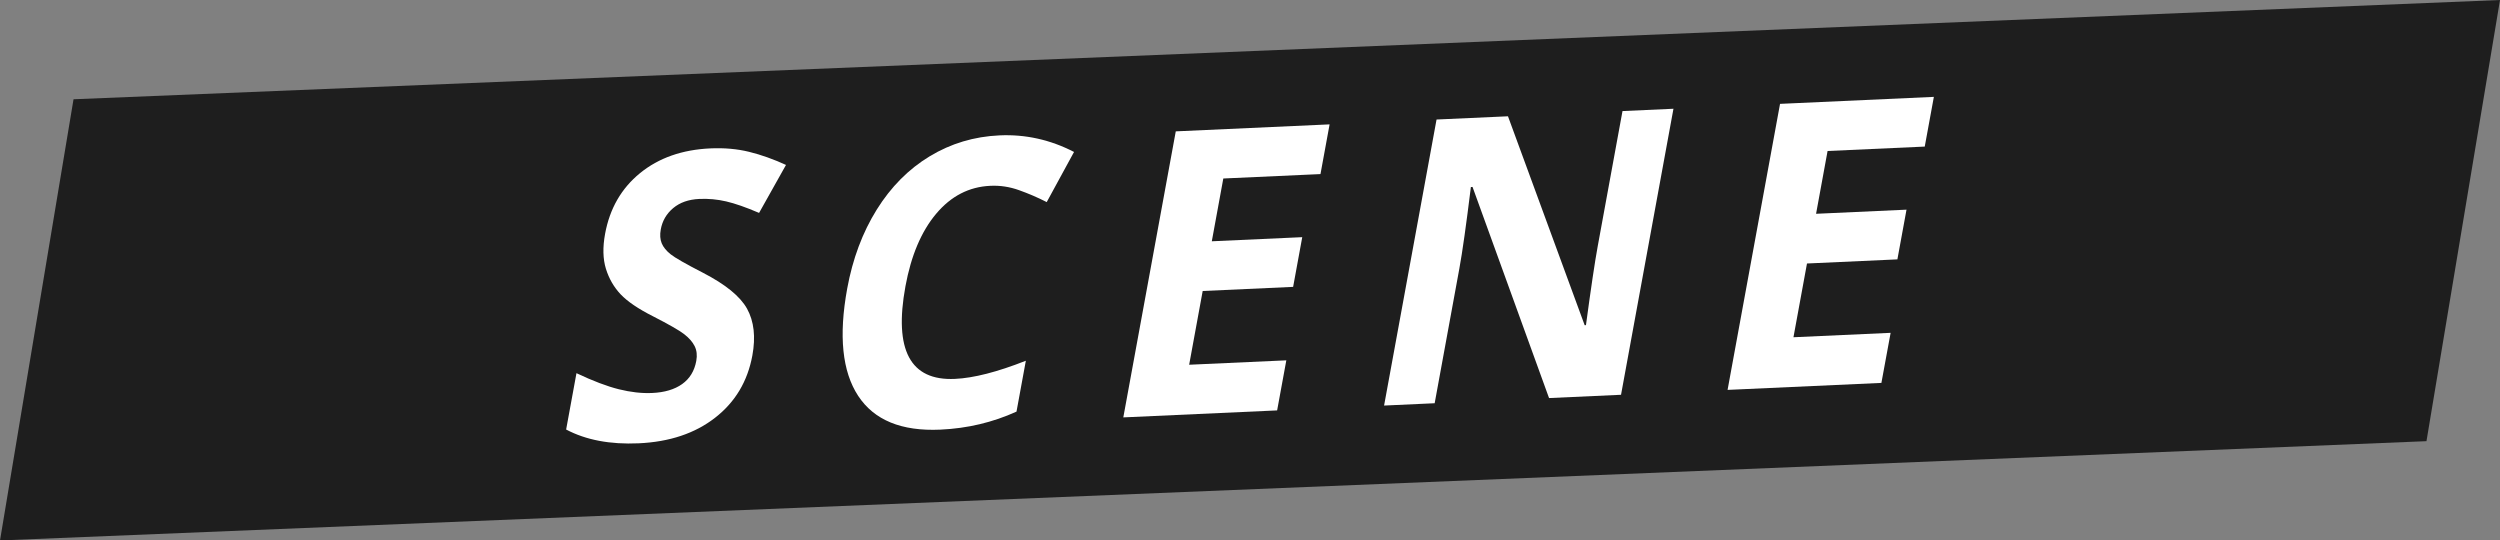
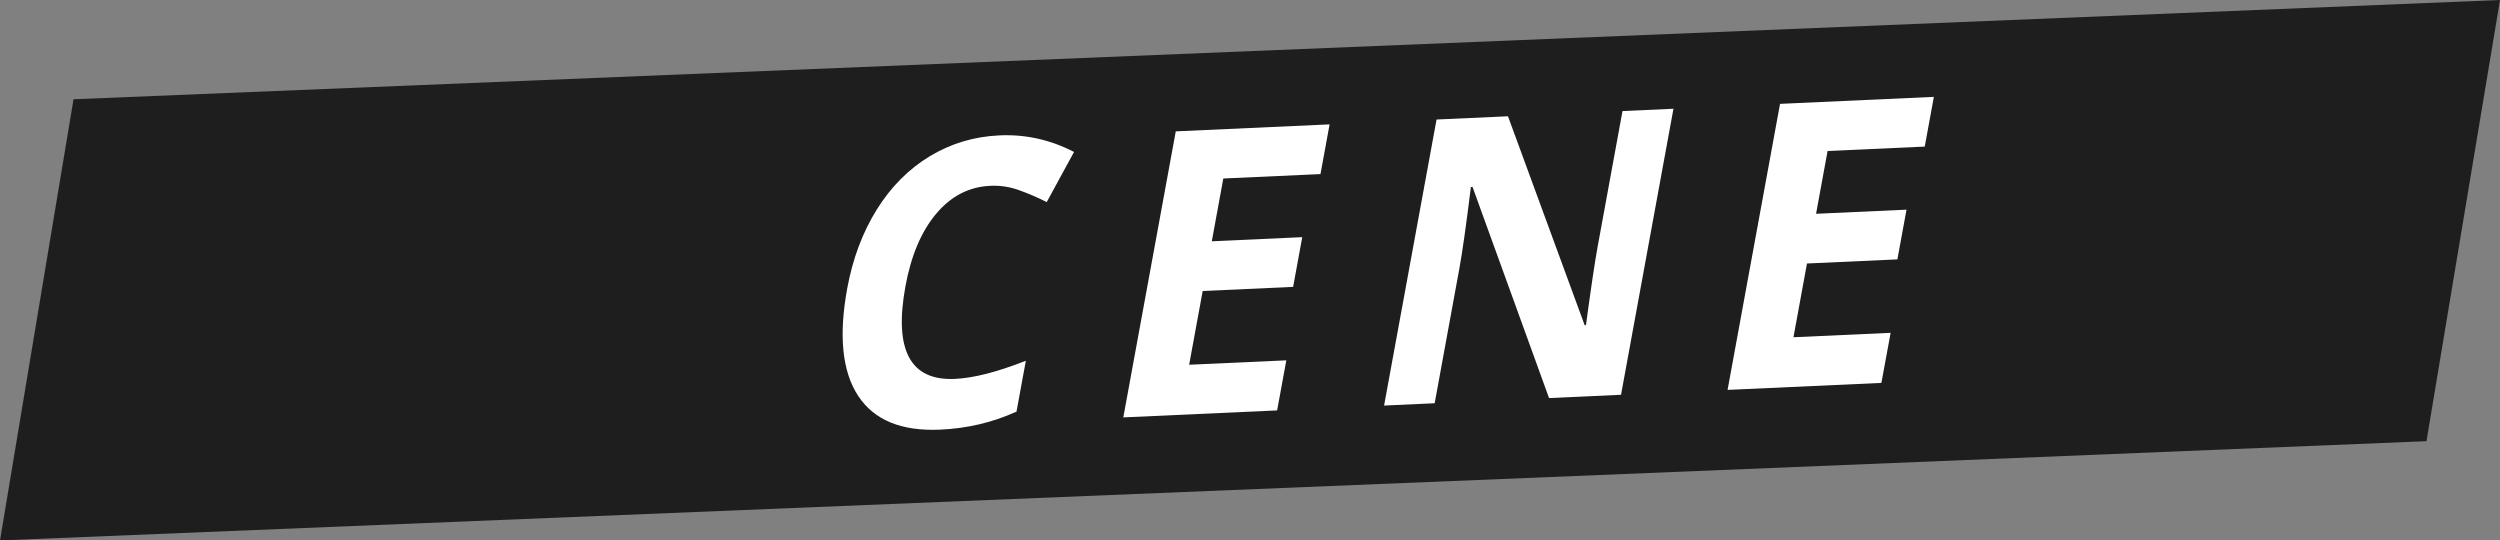
<svg xmlns="http://www.w3.org/2000/svg" enable-background="new 0 0 680 147" viewBox="0 0 680 147" width="680" height="147">
  <rect x="0" y="0" width="680" height="147" fill="#808080" stroke="none" />
  <path d="m660 120-660 27 20-120 660-27z" fill="#1e1e1e" />
  <g fill="#fff">
-     <path d="m204.64 96.7c-1.29 7.02-4.66 12.67-10.13 16.92-5.46 4.26-12.4 6.58-20.81 6.96-7.75.35-14.32-.9-19.71-3.75l2.81-15.33c4.47 2.12 8.32 3.58 11.54 4.38s6.24 1.14 9.05 1.01c3.38-.15 6.1-.96 8.16-2.43s3.34-3.56 3.84-6.3c.28-1.53.13-2.86-.45-4.02s-1.54-2.24-2.87-3.27c-1.34-1.03-4.16-2.64-8.45-4.84-4.03-2.03-6.96-4.03-8.81-5.98-1.84-1.96-3.17-4.27-4-6.94-.82-2.67-.9-5.83-.23-9.49 1.26-6.88 4.43-12.39 9.51-16.53s11.46-6.38 19.14-6.73c3.78-.17 7.29.14 10.54.94s6.59 1.99 10.02 3.56l-7.32 13.05c-3.56-1.53-6.55-2.57-8.96-3.13s-4.84-.78-7.29-.67c-2.92.13-5.28.96-7.11 2.49s-2.95 3.46-3.38 5.8c-.27 1.46-.18 2.71.25 3.76s1.24 2.05 2.43 3 4.11 2.62 8.76 5.01c6.15 3.17 10.17 6.44 12.04 9.82 1.88 3.41 2.36 7.64 1.43 12.71z" />
    <path d="m269.38 50.54c-5.8.26-10.71 2.8-14.75 7.61s-6.82 11.38-8.35 19.72c-3.18 17.35 1.31 25.75 13.46 25.19 5.1-.23 11.53-1.88 19.29-4.94l-2.54 13.84c-6.45 2.93-13.35 4.57-20.71 4.9-10.57.48-18.02-2.58-22.36-9.19s-5.33-16.34-2.98-29.18c1.48-8.09 4.16-15.24 8.02-21.45 3.87-6.21 8.67-11.05 14.42-14.53s12.08-5.38 19-5.69c7.06-.32 13.81 1.18 20.26 4.51l-7.43 13.64c-2.46-1.26-4.98-2.34-7.54-3.25-2.54-.91-5.14-1.31-7.79-1.18z" />
    <path d="m347.38 111.63-41.84 1.9 14.27-77.8 41.84-1.9-2.48 13.52-26.43 1.2-3.13 17.08 24.6-1.12-2.48 13.52-24.6 1.12-3.68 20.06 26.43-1.2z" />
    <path d="m440.92 107.38-19.58.89-20.81-57.42-.45.02c-1.28 10.37-2.32 17.77-3.14 22.2l-6.71 36.61-13.76.63 14.27-77.8 19.43-.88 20.86 56.83.35-.02c1.36-10.09 2.42-17.23 3.19-21.41l6.75-36.82 13.86-.63z" />
    <path d="m511.74 104.15-41.84 1.9 14.27-77.8 41.84-1.9-2.48 13.52-26.43 1.2-3.13 17.08 24.6-1.12-2.48 13.52-24.59 1.12-3.68 20.06 26.43-1.2z" />
  </g>
</svg>